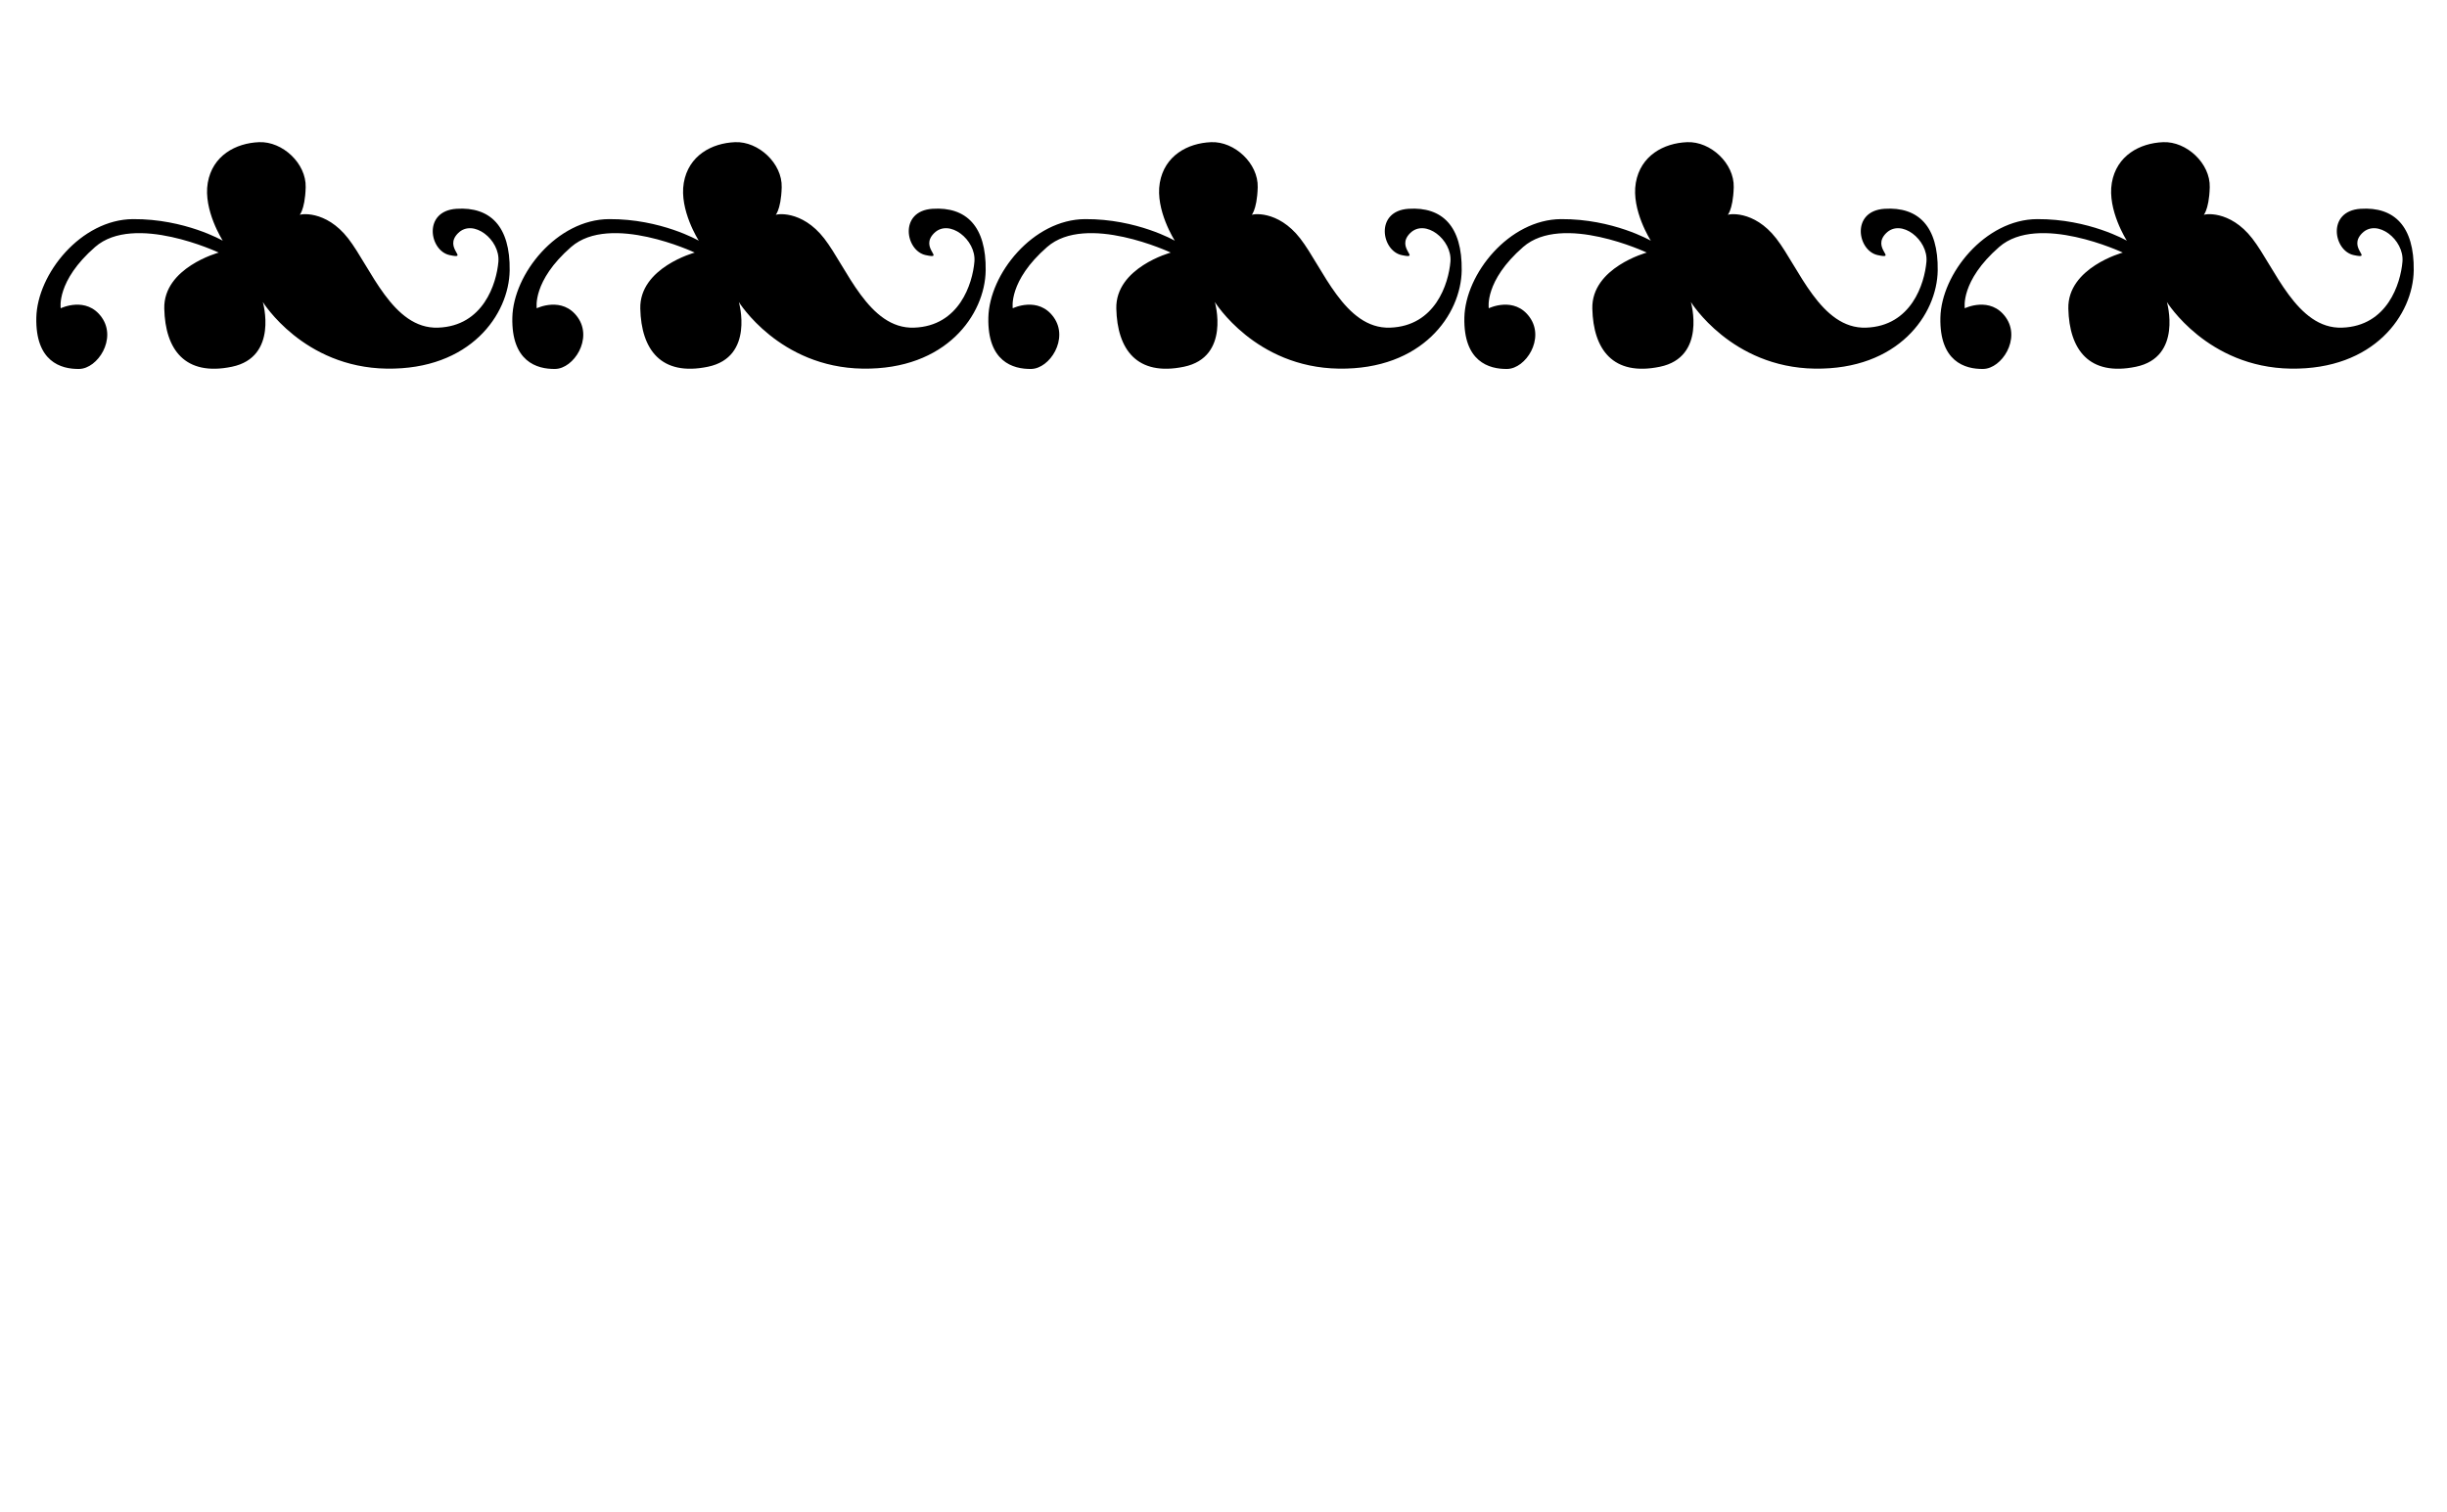
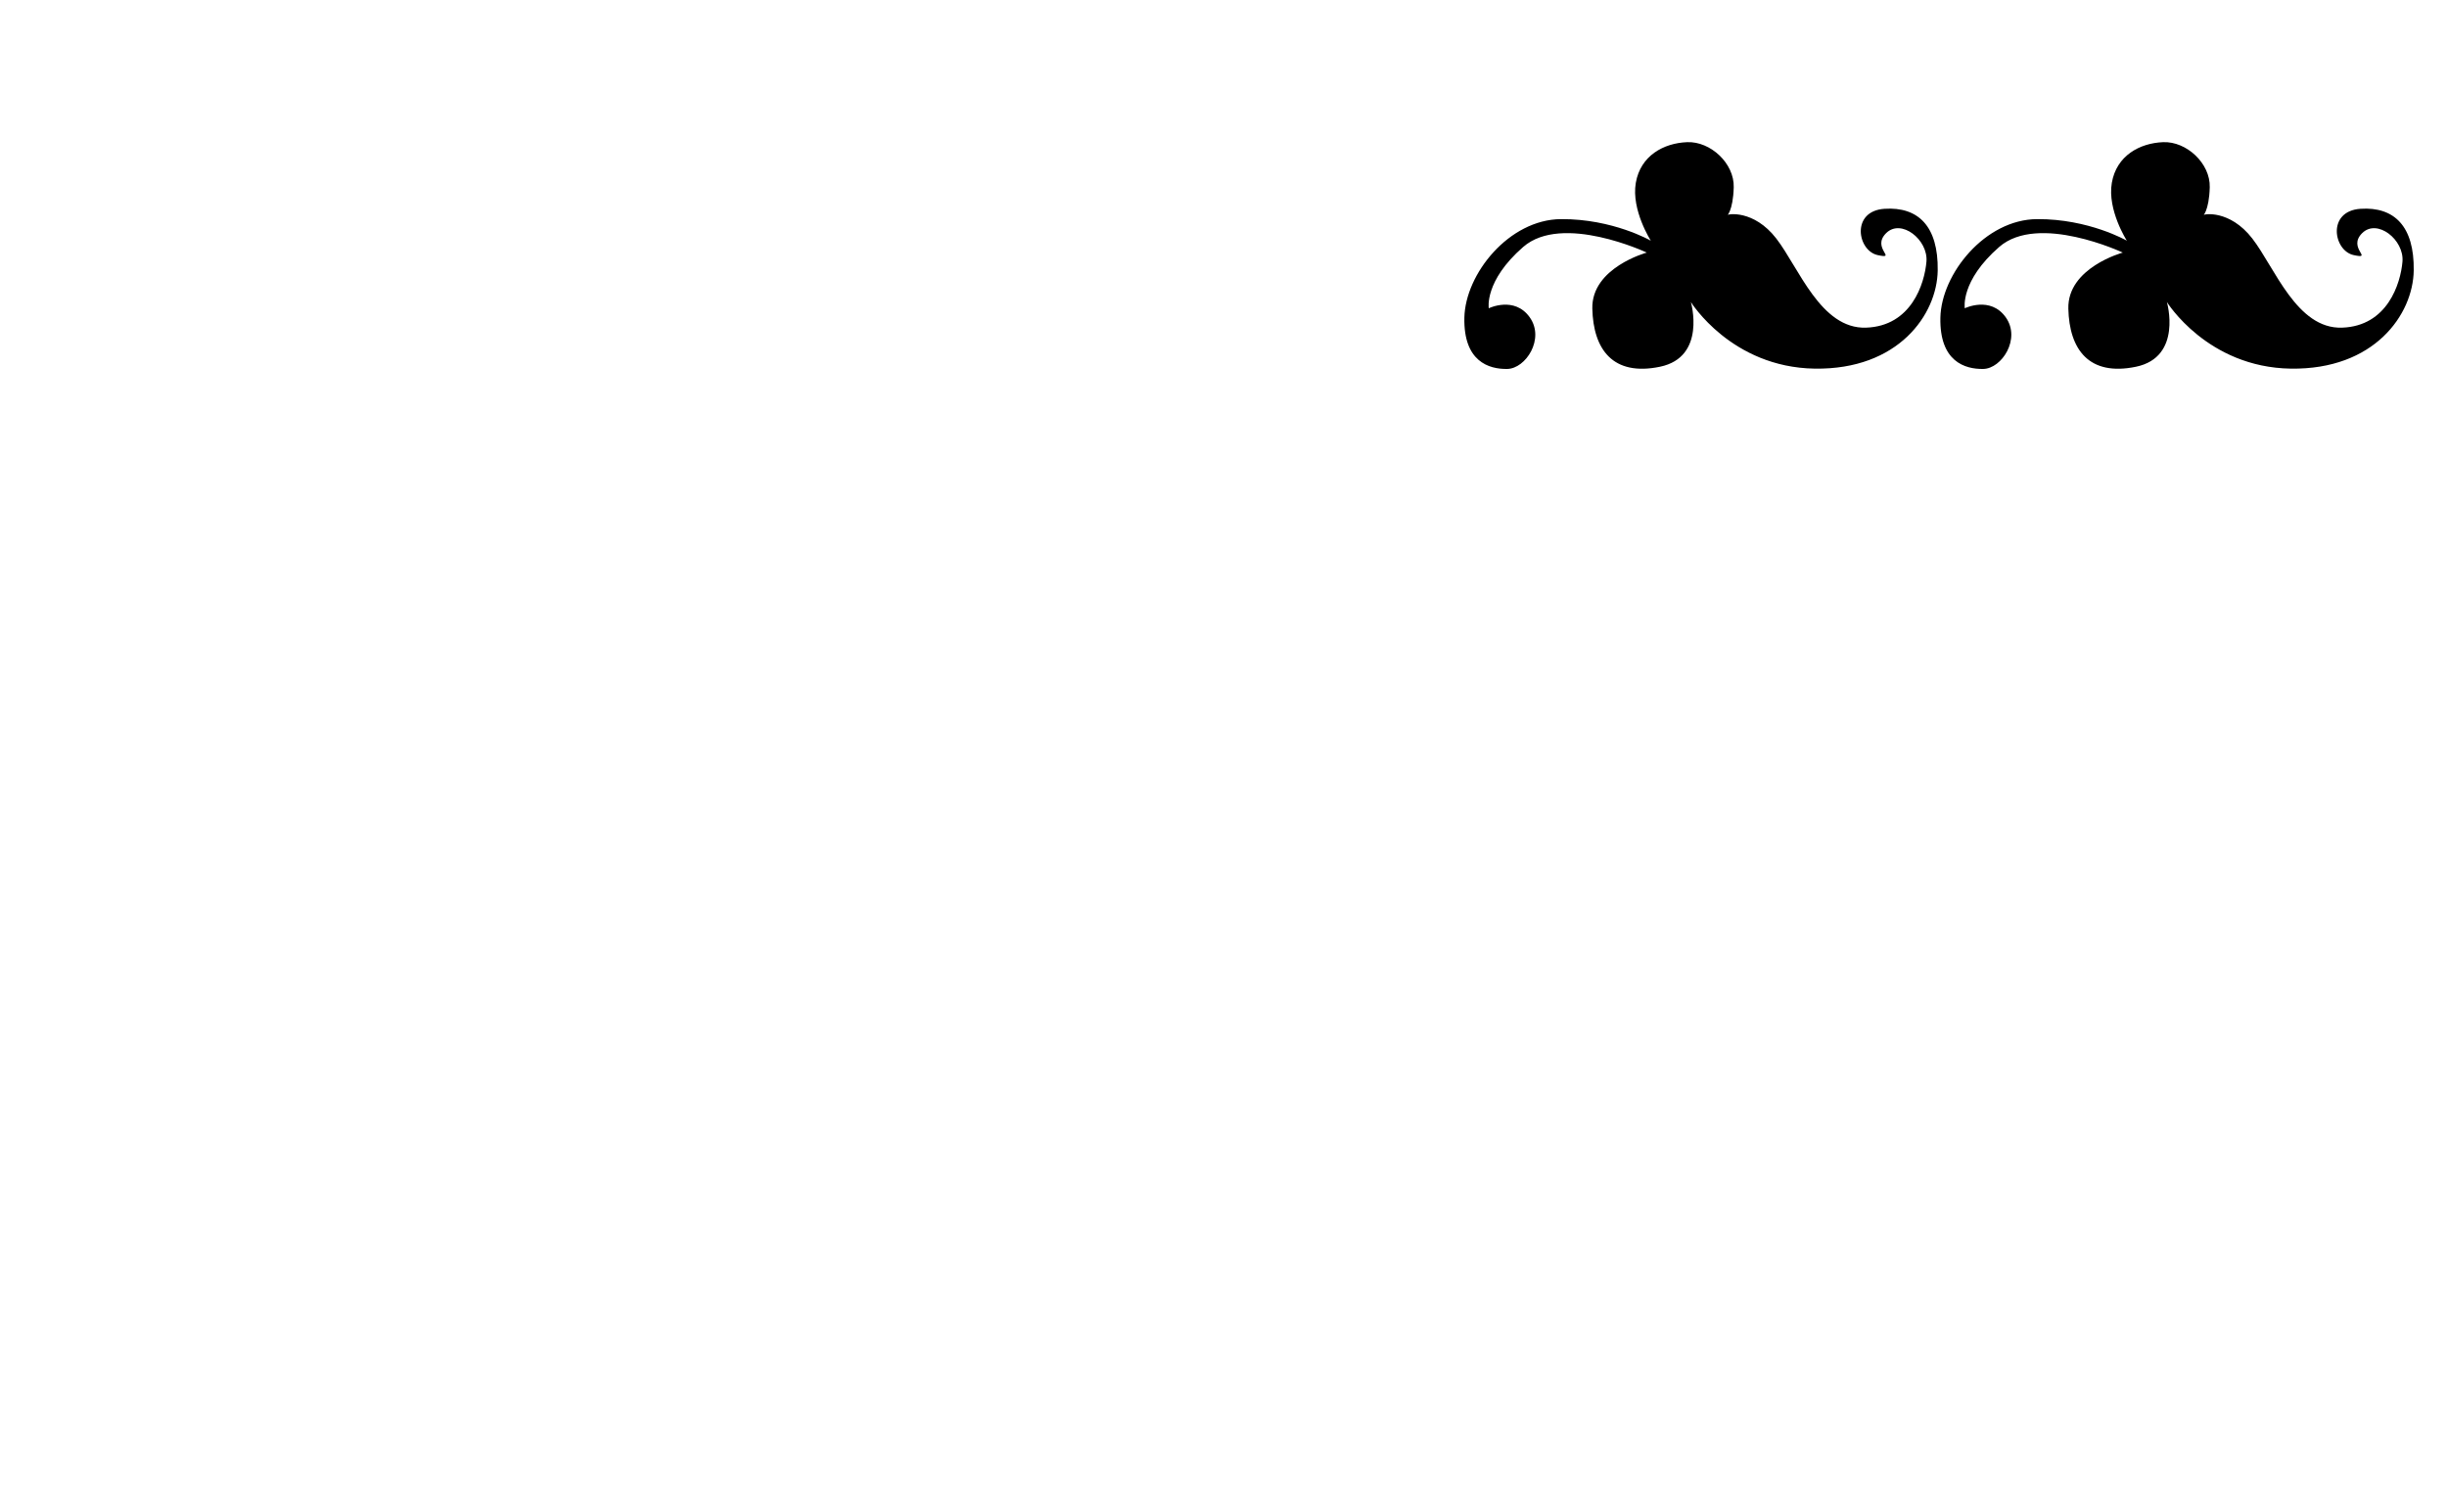
<svg xmlns="http://www.w3.org/2000/svg" version="1.1" viewBox="0 0 1618 1e3" width="1618pt" height="1000pt" preserveAspectRatio="none">
  <defs />
  <g stroke="none" stroke-opacity="1" stroke-dasharray="none" fill="none" fill-opacity="1">
    <title>ornament &amp; crime</title>
    <g>
      <title>Layer 2</title>
-       <path d="M 147.307 159.181 C 147.307 159.181 122.276 144.7 87.937 144.907 C 53.598 145.114 24.637 181.108 24.017 210.069 C 23.396 239.029 40.152 244.201 52.357 243.994 C 64.562 243.787 77.387 224.135 67.251 209.862 C 57.115 195.588 40.152 203.863 40.152 203.863 C 40.152 203.863 37.049 185.866 62.907 163.318 C 88.765 140.77 144.617 167.041 144.617 167.041 C 144.617 167.041 108.003 176.971 108.623 204.07 C 109.244 231.169 122.276 248.959 153.306 242.546 C 184.335 236.133 173.785 199.726 173.785 199.726 C 173.785 199.726 200.47 242.96 255.703 243.787 C 310.935 244.615 336.586 208 336.999 178.833 C 337.413 149.665 324.174 136.633 301.833 138.081 C 279.492 139.529 283.836 165.8 297.282 168.696 C 310.728 171.592 292.938 164.145 302.867 154.216 C 312.797 144.287 330.794 158.56 329.552 173.04 C 328.311 187.521 319.623 215.654 289.628 216.688 C 259.633 217.723 245.153 176.971 230.258 157.733 C 215.364 138.494 197.781 141.39 197.574 142.425 C 197.367 143.459 201.711 139.529 202.125 123.807 C 202.539 108.086 186.817 93.398 171.303 94.019 C 155.788 94.64 140.48 102.914 137.377 120.911 C 134.274 138.908 147.307 159.181 147.307 159.181 Z" fill="black" />
-       <path d="M 462.057 159.181 C 462.057 159.181 437.026 144.7 402.687 144.907 C 368.348 145.114 339.387 181.108 338.767 210.069 C 338.146 239.029 354.902 244.201 367.107 243.994 C 379.312 243.787 392.137 224.135 382.001 209.862 C 371.865 195.588 354.902 203.863 354.902 203.863 C 354.902 203.863 351.799 185.866 377.657 163.318 C 403.515 140.77 459.367 167.041 459.367 167.041 C 459.367 167.041 422.753 176.971 423.373 204.07 C 423.994 231.169 437.026 248.959 468.056 242.546 C 499.085 236.133 488.535 199.726 488.535 199.726 C 488.535 199.726 515.22 242.96 570.453 243.787 C 625.685 244.615 651.336 208 651.749 178.833 C 652.163 149.665 638.924 136.633 616.583 138.081 C 594.242 139.529 598.586 165.8 612.032 168.696 C 625.478 171.592 607.688 164.145 617.617 154.216 C 627.547 144.287 645.544 158.56 644.302 173.04 C 643.061 187.521 634.373 215.654 604.378 216.688 C 574.383 217.723 559.903 176.971 545.008 157.733 C 530.114 138.494 512.531 141.39 512.324 142.425 C 512.117 143.459 516.461 139.529 516.875 123.807 C 517.289 108.086 501.567 93.398 486.053 94.019 C 470.538 94.64 455.23 102.914 452.127 120.911 C 449.024 138.908 462.057 159.181 462.057 159.181 Z" fill="black" />
-       <path d="M 776.807 159.181 C 776.807 159.181 751.776 144.7 717.437 144.907 C 683.098 145.114 654.137 181.108 653.517 210.069 C 652.896 239.029 669.652 244.201 681.857 243.994 C 694.062 243.787 706.887 224.135 696.751 209.862 C 686.615 195.588 669.652 203.863 669.652 203.863 C 669.652 203.863 666.549 185.866 692.407 163.318 C 718.265 140.77 774.117 167.041 774.117 167.041 C 774.117 167.041 737.503 176.971 738.123 204.07 C 738.744 231.169 751.776 248.959 782.806 242.546 C 813.835 236.133 803.285 199.726 803.285 199.726 C 803.285 199.726 829.97 242.96 885.203 243.787 C 940.435 244.615 966.086 208 966.499 178.833 C 966.913 149.665 953.674 136.633 931.333 138.081 C 908.992 139.529 913.336 165.8 926.782 168.696 C 940.228 171.592 922.438 164.145 932.367 154.216 C 942.297 144.287 960.294 158.56 959.052 173.04 C 957.811 187.521 949.123 215.654 919.128 216.688 C 889.133 217.723 874.653 176.971 859.758 157.733 C 844.864 138.494 827.281 141.39 827.074 142.425 C 826.867 143.459 831.211 139.529 831.625 123.807 C 832.039 108.086 816.317 93.398 800.803 94.019 C 785.288 94.64 769.98 102.914 766.877 120.911 C 763.774 138.908 776.807 159.181 776.807 159.181 Z" fill="black" />
      <path d="M 1091.557 159.181 C 1091.557 159.181 1066.526 144.7 1032.187 144.907 C 997.848 145.114 968.887 181.108 968.267 210.069 C 967.646 239.029 984.402 244.201 996.607 243.994 C 1008.812 243.787 1021.637 224.135 1011.501 209.862 C 1001.365 195.588 984.402 203.863 984.402 203.863 C 984.402 203.863 981.299 185.866 1007.157 163.318 C 1033.015 140.77 1088.868 167.041 1088.868 167.041 C 1088.868 167.041 1052.253 176.971 1052.873 204.07 C 1053.494 231.169 1066.526 248.959 1097.556 242.546 C 1128.585 236.133 1118.035 199.726 1118.035 199.726 C 1118.035 199.726 1144.72 242.96 1199.953 243.787 C 1255.185 244.615 1280.836 208 1281.249 178.833 C 1281.663 149.665 1268.424 136.633 1246.083 138.081 C 1223.742 139.529 1228.086 165.8 1241.532 168.696 C 1254.978 171.592 1237.188 164.145 1247.117 154.216 C 1257.046 144.287 1275.044 158.56 1273.802 173.04 C 1272.561 187.521 1263.873 215.654 1233.878 216.688 C 1203.883 217.723 1189.403 176.971 1174.508 157.733 C 1159.614 138.494 1142.031 141.39 1141.824 142.425 C 1141.617 143.459 1145.961 139.529 1146.375 123.807 C 1146.789 108.086 1131.067 93.398 1115.553 94.019 C 1100.038 94.64 1084.73 102.914 1081.627 120.911 C 1078.524 138.908 1091.557 159.181 1091.557 159.181 Z" fill="black" />
      <path d="M 1406.307 159.181 C 1406.307 159.181 1381.276 144.7 1346.937 144.907 C 1312.598 145.114 1283.637 181.108 1283.017 210.069 C 1282.396 239.029 1299.152 244.201 1311.357 243.994 C 1323.562 243.787 1336.387 224.135 1326.251 209.862 C 1316.115 195.588 1299.152 203.863 1299.152 203.863 C 1299.152 203.863 1296.049 185.866 1321.907 163.318 C 1347.765 140.77 1403.618 167.041 1403.618 167.041 C 1403.618 167.041 1367.003 176.971 1367.623 204.07 C 1368.244 231.169 1381.276 248.959 1412.306 242.546 C 1443.335 236.133 1432.785 199.726 1432.785 199.726 C 1432.785 199.726 1459.47 242.96 1514.703 243.787 C 1569.935 244.615 1595.586 208 1595.999 178.833 C 1596.413 149.665 1583.174 136.633 1560.833 138.081 C 1538.492 139.529 1542.836 165.8 1556.282 168.696 C 1569.728 171.592 1551.938 164.145 1561.867 154.216 C 1571.796 144.287 1589.793 158.56 1588.552 173.04 C 1587.311 187.521 1578.623 215.654 1548.628 216.688 C 1518.633 217.723 1504.152 176.971 1489.258 157.733 C 1474.364 138.494 1456.781 141.39 1456.574 142.425 C 1456.367 143.459 1460.711 139.529 1461.125 123.807 C 1461.539 108.086 1445.817 93.398 1430.303 94.019 C 1414.788 94.64 1399.48 102.914 1396.377 120.911 C 1393.274 138.908 1406.307 159.181 1406.307 159.181 Z" fill="black" />
    </g>
  </g>
</svg>